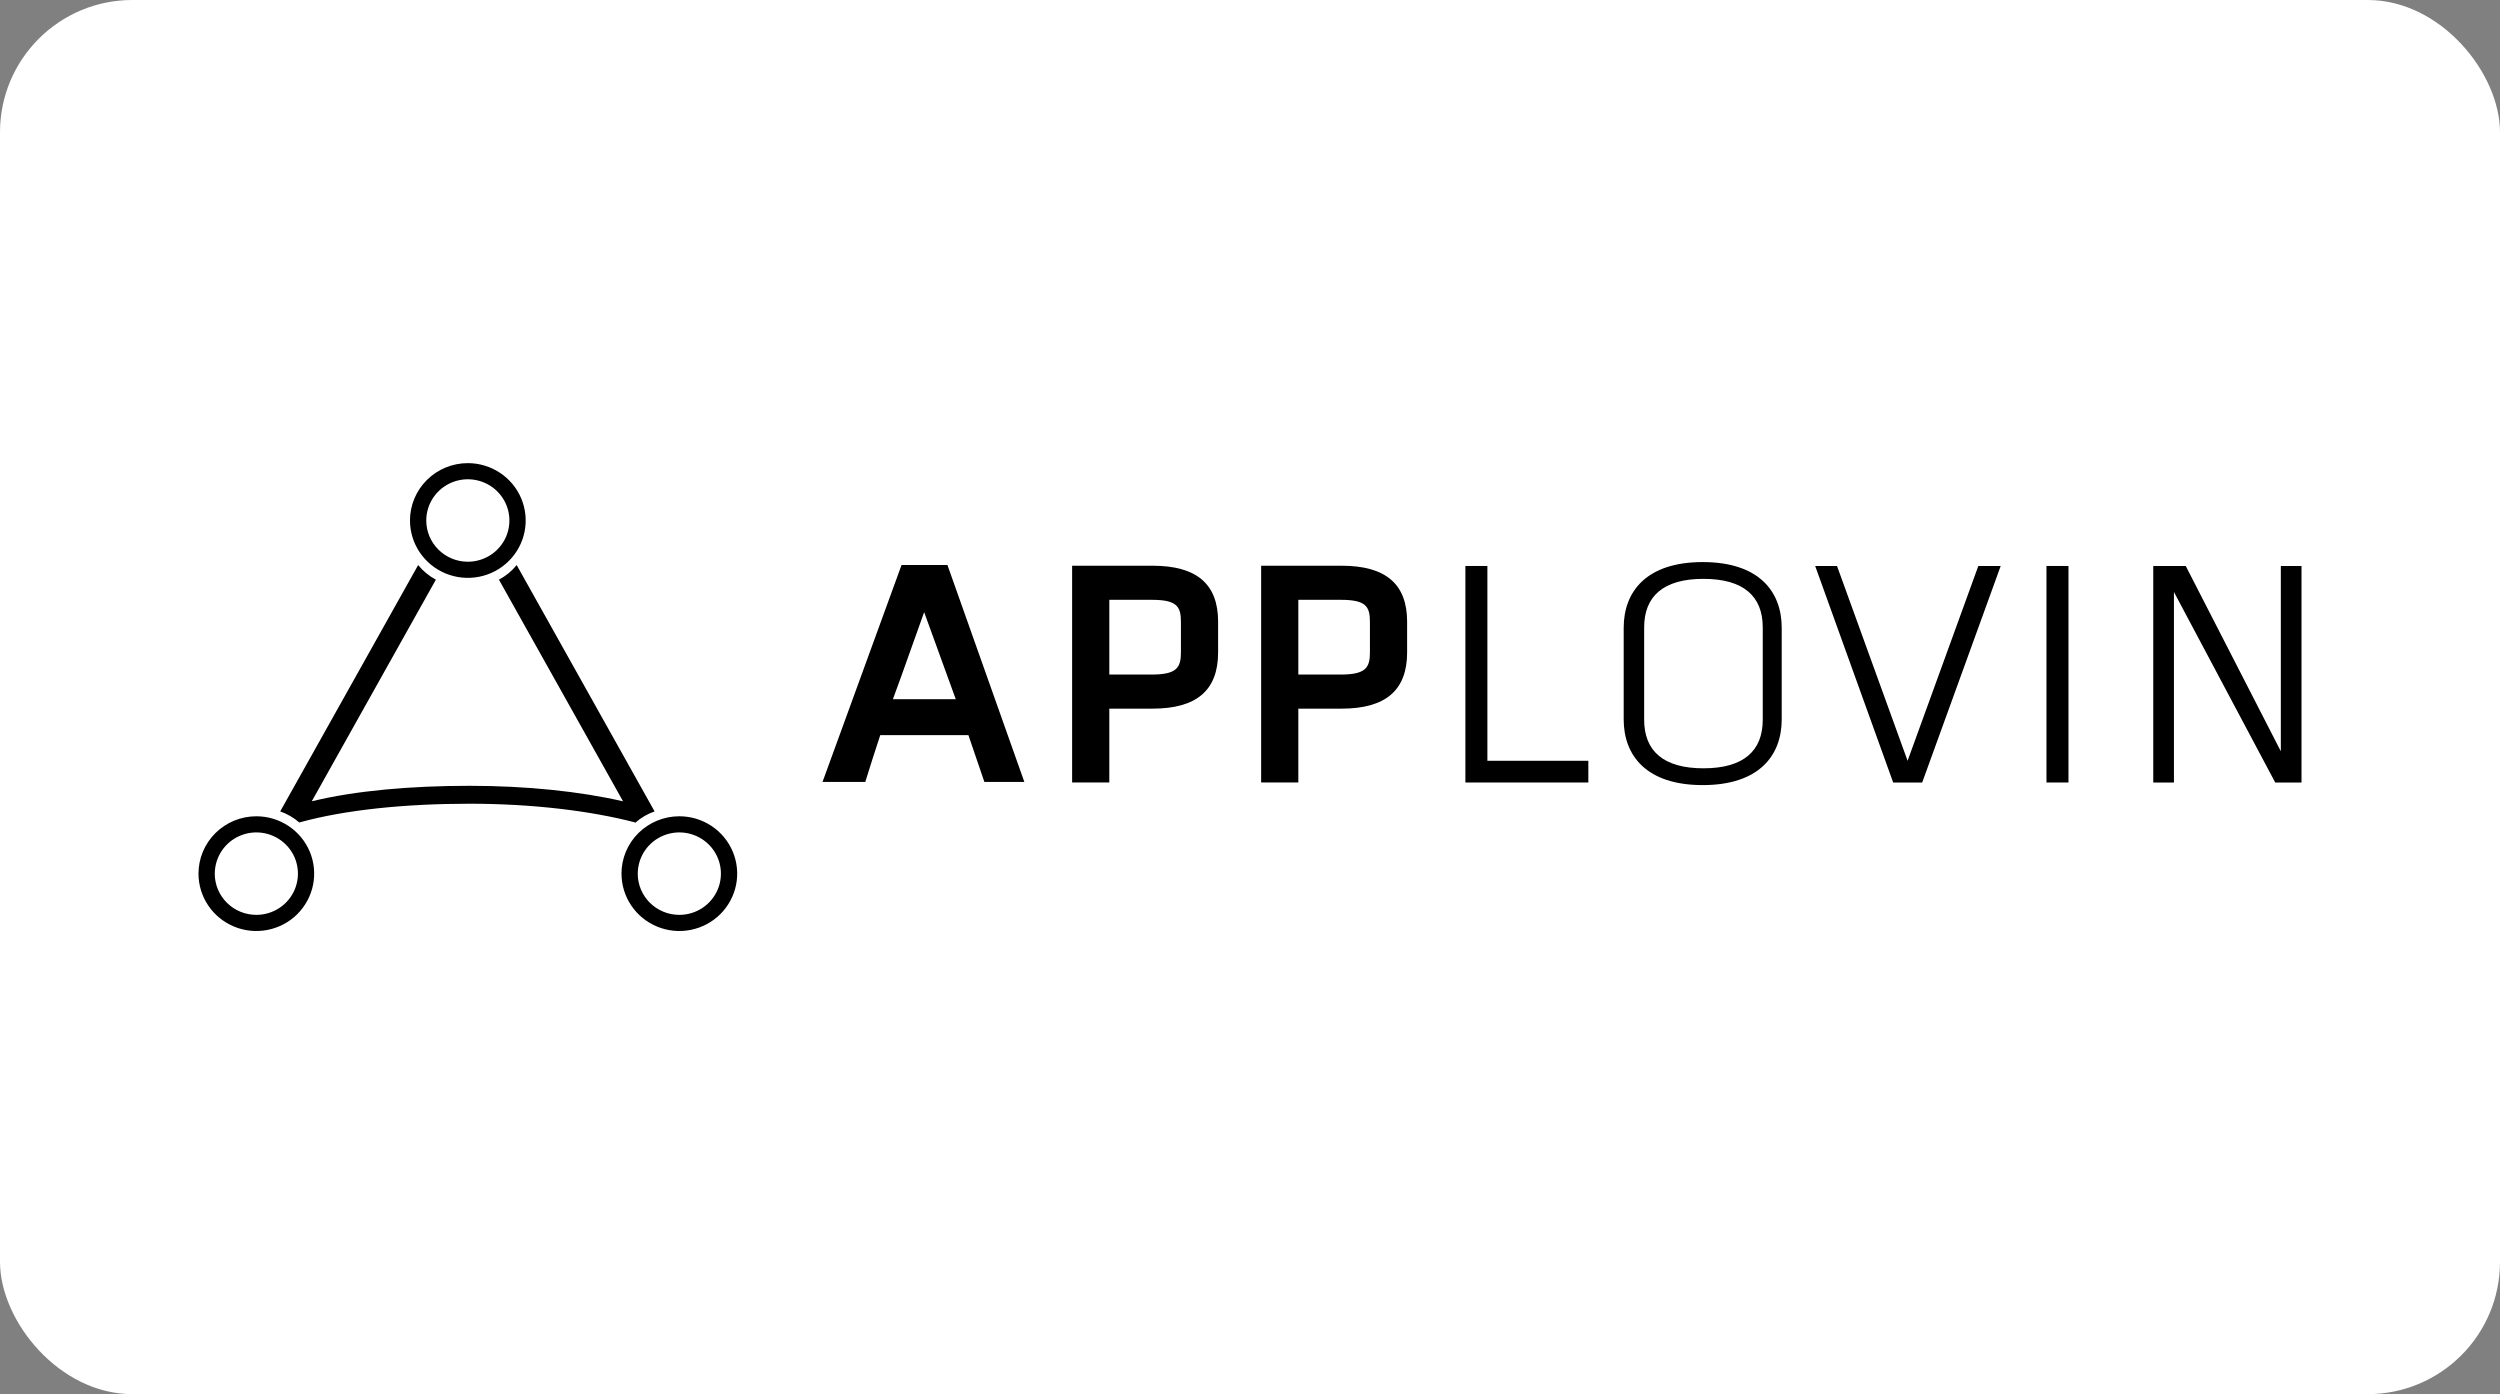
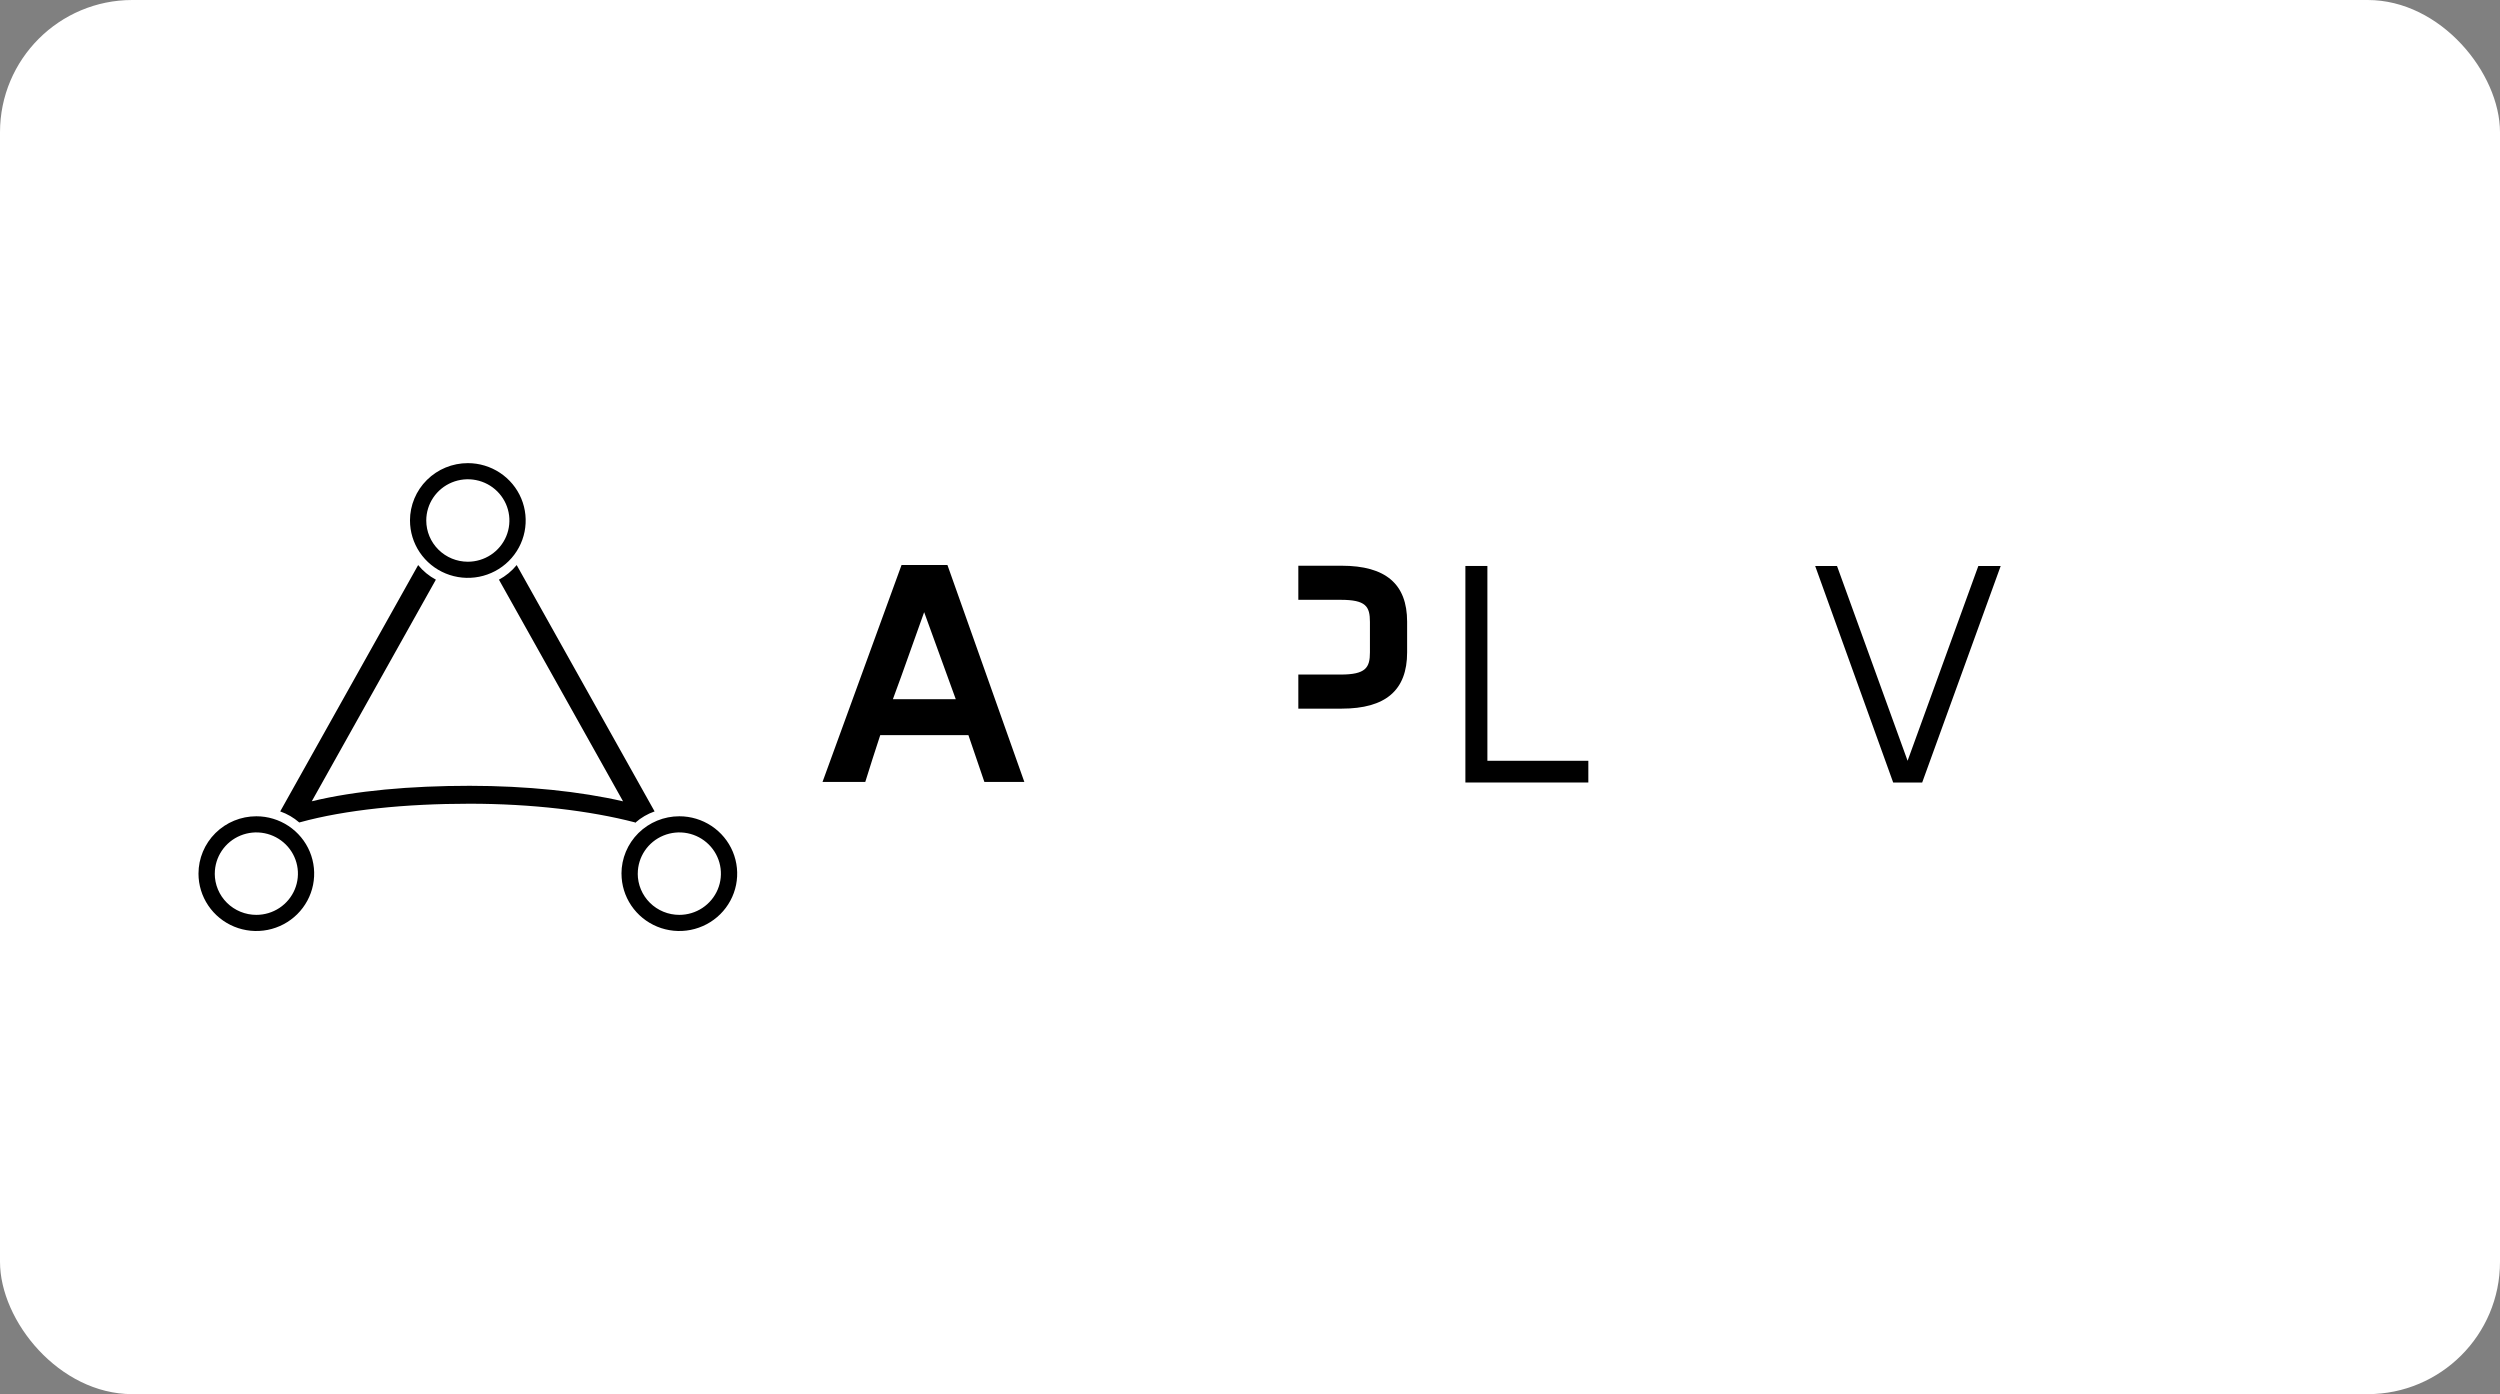
<svg xmlns="http://www.w3.org/2000/svg" width="529" height="295" viewBox="0 0 529 295" fill="none">
  <rect x="0" y="0" width="529" height="295" fill="#808080" stroke="none" />
  <rect width="529" height="295" rx="28" fill="white" />
  <g clip-path="url(#clip0)">
    <path d="M208.294 165.458L204.915 155.553H186.261C185.742 157.089 185.202 158.752 184.64 160.541L183.092 165.458H174.045L190.766 119.558H200.479L216.751 165.458H208.294ZM195.551 129.532C194.423 132.651 193.345 135.673 192.315 138.601C191.285 141.528 190.159 144.644 188.936 147.948H202.24L195.551 129.532Z" fill="black" />
-     <path d="M243.895 119.708H226.862V165.563H234.731V149.948H243.894C253.219 149.948 257.752 146.054 257.752 138.045V131.548C257.753 123.581 253.22 119.708 243.895 119.708ZM234.732 126.921H243.698C249.025 126.921 249.885 128.305 249.885 131.614V138.043C249.885 141.288 248.991 142.735 243.698 142.735H234.732V126.921Z" fill="black" />
-     <path d="M283.889 119.708H266.857V165.563H274.726V149.948H283.889C293.214 149.948 297.747 146.054 297.747 138.045V131.548C297.747 123.581 293.214 119.708 283.889 119.708ZM274.726 126.921H283.691C289.019 126.921 289.878 128.305 289.878 131.614V138.043C289.878 141.288 288.985 142.735 283.691 142.735H274.726V126.921Z" fill="black" />
+     <path d="M283.889 119.708H266.857H274.726V149.948H283.889C293.214 149.948 297.747 146.054 297.747 138.045V131.548C297.747 123.581 293.214 119.708 283.889 119.708ZM274.726 126.921H283.691C289.019 126.921 289.878 128.305 289.878 131.614V138.043C289.878 141.288 288.985 142.735 283.691 142.735H274.726V126.921Z" fill="black" />
    <path d="M314.732 160.982H336.092V165.577H310.077V119.759H314.732V160.982Z" fill="black" />
-     <path d="M377.009 152.231C377.009 159.864 372.222 166.127 360.291 166.127C348.359 166.127 343.572 159.867 343.572 152.231V132.83C343.572 125.197 348.358 118.935 360.291 118.935C372.223 118.935 377.009 125.194 377.009 132.83V152.231ZM347.904 152.298C347.904 158.883 351.952 162.574 360.452 162.574C368.952 162.574 372.998 158.883 372.998 152.298V132.761C372.998 126.179 368.952 122.486 360.452 122.486C351.952 122.486 347.904 126.179 347.904 132.761V152.298Z" fill="black" />
    <path d="M384.09 119.759H388.711L403.647 160.982L418.615 119.759H423.347L406.736 165.577H400.596L384.09 119.759Z" fill="black" />
-     <path d="M437.689 165.577H433.034V119.759H437.689V165.577Z" fill="black" />
-     <path d="M460.007 125.269V165.577H455.63V119.759H462.502L482.623 158.974V119.759H487V165.577H481.436L460.007 125.269Z" fill="black" />
    <path d="M90.198 110.137C90.198 108.412 90.714 106.726 91.681 105.291C92.647 103.856 94.021 102.738 95.628 102.078C97.236 101.418 99.004 101.245 100.711 101.582C102.417 101.918 103.985 102.749 105.215 103.969C106.445 105.189 107.283 106.743 107.622 108.436C107.962 110.128 107.787 111.882 107.122 113.476C106.456 115.07 105.328 116.432 103.882 117.391C102.435 118.349 100.734 118.861 98.995 118.861C96.662 118.861 94.424 117.942 92.775 116.306C91.125 114.67 90.198 112.451 90.198 110.137V110.137ZM86.755 110.137C86.754 112.538 87.472 114.885 88.817 116.881C90.162 118.878 92.073 120.434 94.31 121.353C96.546 122.271 99.008 122.512 101.382 122.044C103.756 121.575 105.938 120.419 107.649 118.722C109.361 117.024 110.527 114.861 111 112.507C111.472 110.152 111.23 107.711 110.303 105.493C109.377 103.275 107.808 101.38 105.795 100.046C103.782 98.712 101.416 98 98.995 98C95.748 97.999 92.634 99.278 90.338 101.554C88.042 103.83 86.752 106.918 86.751 110.137H86.755ZM134.953 184.863C134.953 183.137 135.469 181.451 136.435 180.016C137.402 178.581 138.776 177.463 140.383 176.803C141.99 176.143 143.759 175.97 145.465 176.307C147.172 176.643 148.739 177.474 149.969 178.694C151.2 179.914 152.037 181.468 152.377 183.161C152.716 184.853 152.542 186.607 151.876 188.201C151.21 189.795 150.083 191.157 148.636 192.116C147.19 193.074 145.489 193.586 143.749 193.586C142.593 193.587 141.449 193.362 140.381 192.924C139.313 192.486 138.342 191.844 137.524 191.034C136.707 190.223 136.058 189.261 135.616 188.203C135.173 187.144 134.945 186.009 134.945 184.863H134.953ZM131.51 184.863C131.51 187.263 132.228 189.61 133.573 191.606C134.918 193.602 136.829 195.158 139.066 196.077C141.303 196.996 143.764 197.236 146.138 196.768C148.512 196.299 150.693 195.143 152.405 193.446C154.117 191.748 155.283 189.585 155.755 187.231C156.227 184.876 155.985 182.435 155.059 180.217C154.132 177.999 152.563 176.104 150.55 174.77C148.538 173.436 146.171 172.724 143.75 172.724C142.142 172.723 140.55 173.037 139.064 173.646C137.578 174.256 136.228 175.15 135.091 176.277C133.954 177.405 133.051 178.743 132.436 180.216C131.82 181.689 131.503 183.268 131.503 184.863H131.51ZM45.45 184.863C45.45 183.137 45.966 181.451 46.932 180.016C47.899 178.581 49.273 177.463 50.88 176.803C52.488 176.143 54.256 175.97 55.963 176.307C57.669 176.643 59.236 177.474 60.467 178.694C61.697 179.914 62.535 181.468 62.874 183.161C63.214 184.853 63.039 186.607 62.373 188.201C61.708 189.795 60.58 191.157 59.134 192.116C57.687 193.074 55.986 193.586 54.246 193.586C53.091 193.587 51.946 193.362 50.878 192.924C49.81 192.486 48.839 191.844 48.022 191.034C47.204 190.223 46.555 189.261 46.113 188.203C45.67 187.144 45.443 186.009 45.443 184.863H45.45ZM42 184.863C42 187.263 42.718 189.61 44.063 191.606C45.408 193.602 47.319 195.158 49.556 196.077C51.793 196.996 54.254 197.236 56.628 196.768C59.002 196.299 61.183 195.143 62.895 193.446C64.607 191.748 65.773 189.585 66.245 187.231C66.717 184.876 66.475 182.435 65.549 180.217C64.622 177.999 63.053 176.104 61.04 174.77C59.028 173.436 56.661 172.724 54.24 172.724C50.994 172.725 47.881 174.004 45.586 176.28C43.29 178.556 42.001 181.643 42 184.863V184.863ZM88.481 119.568L59.293 171.695C60.776 172.211 62.145 173.006 63.324 174.035C63.339 174.028 63.492 173.991 63.492 173.991C73.073 171.356 85.734 170.068 99.377 170.068C112.519 170.068 124.904 171.551 134.337 174.013L134.39 174.115L134.471 174.051C135.651 173.012 137.025 172.212 138.514 171.695L109.33 119.568C108.298 120.836 107.02 121.887 105.573 122.658L131.84 169.561C122.812 167.471 111.391 166.276 99.373 166.276C86.877 166.276 75.182 167.308 65.971 169.554L92.232 122.656C90.786 121.886 89.51 120.836 88.481 119.568Z" fill="black" />
  </g>
  <defs>
    <clipPath id="clip0">
      <rect width="445" height="99" fill="white" transform="translate(42 98)" />
    </clipPath>
  </defs>
</svg>